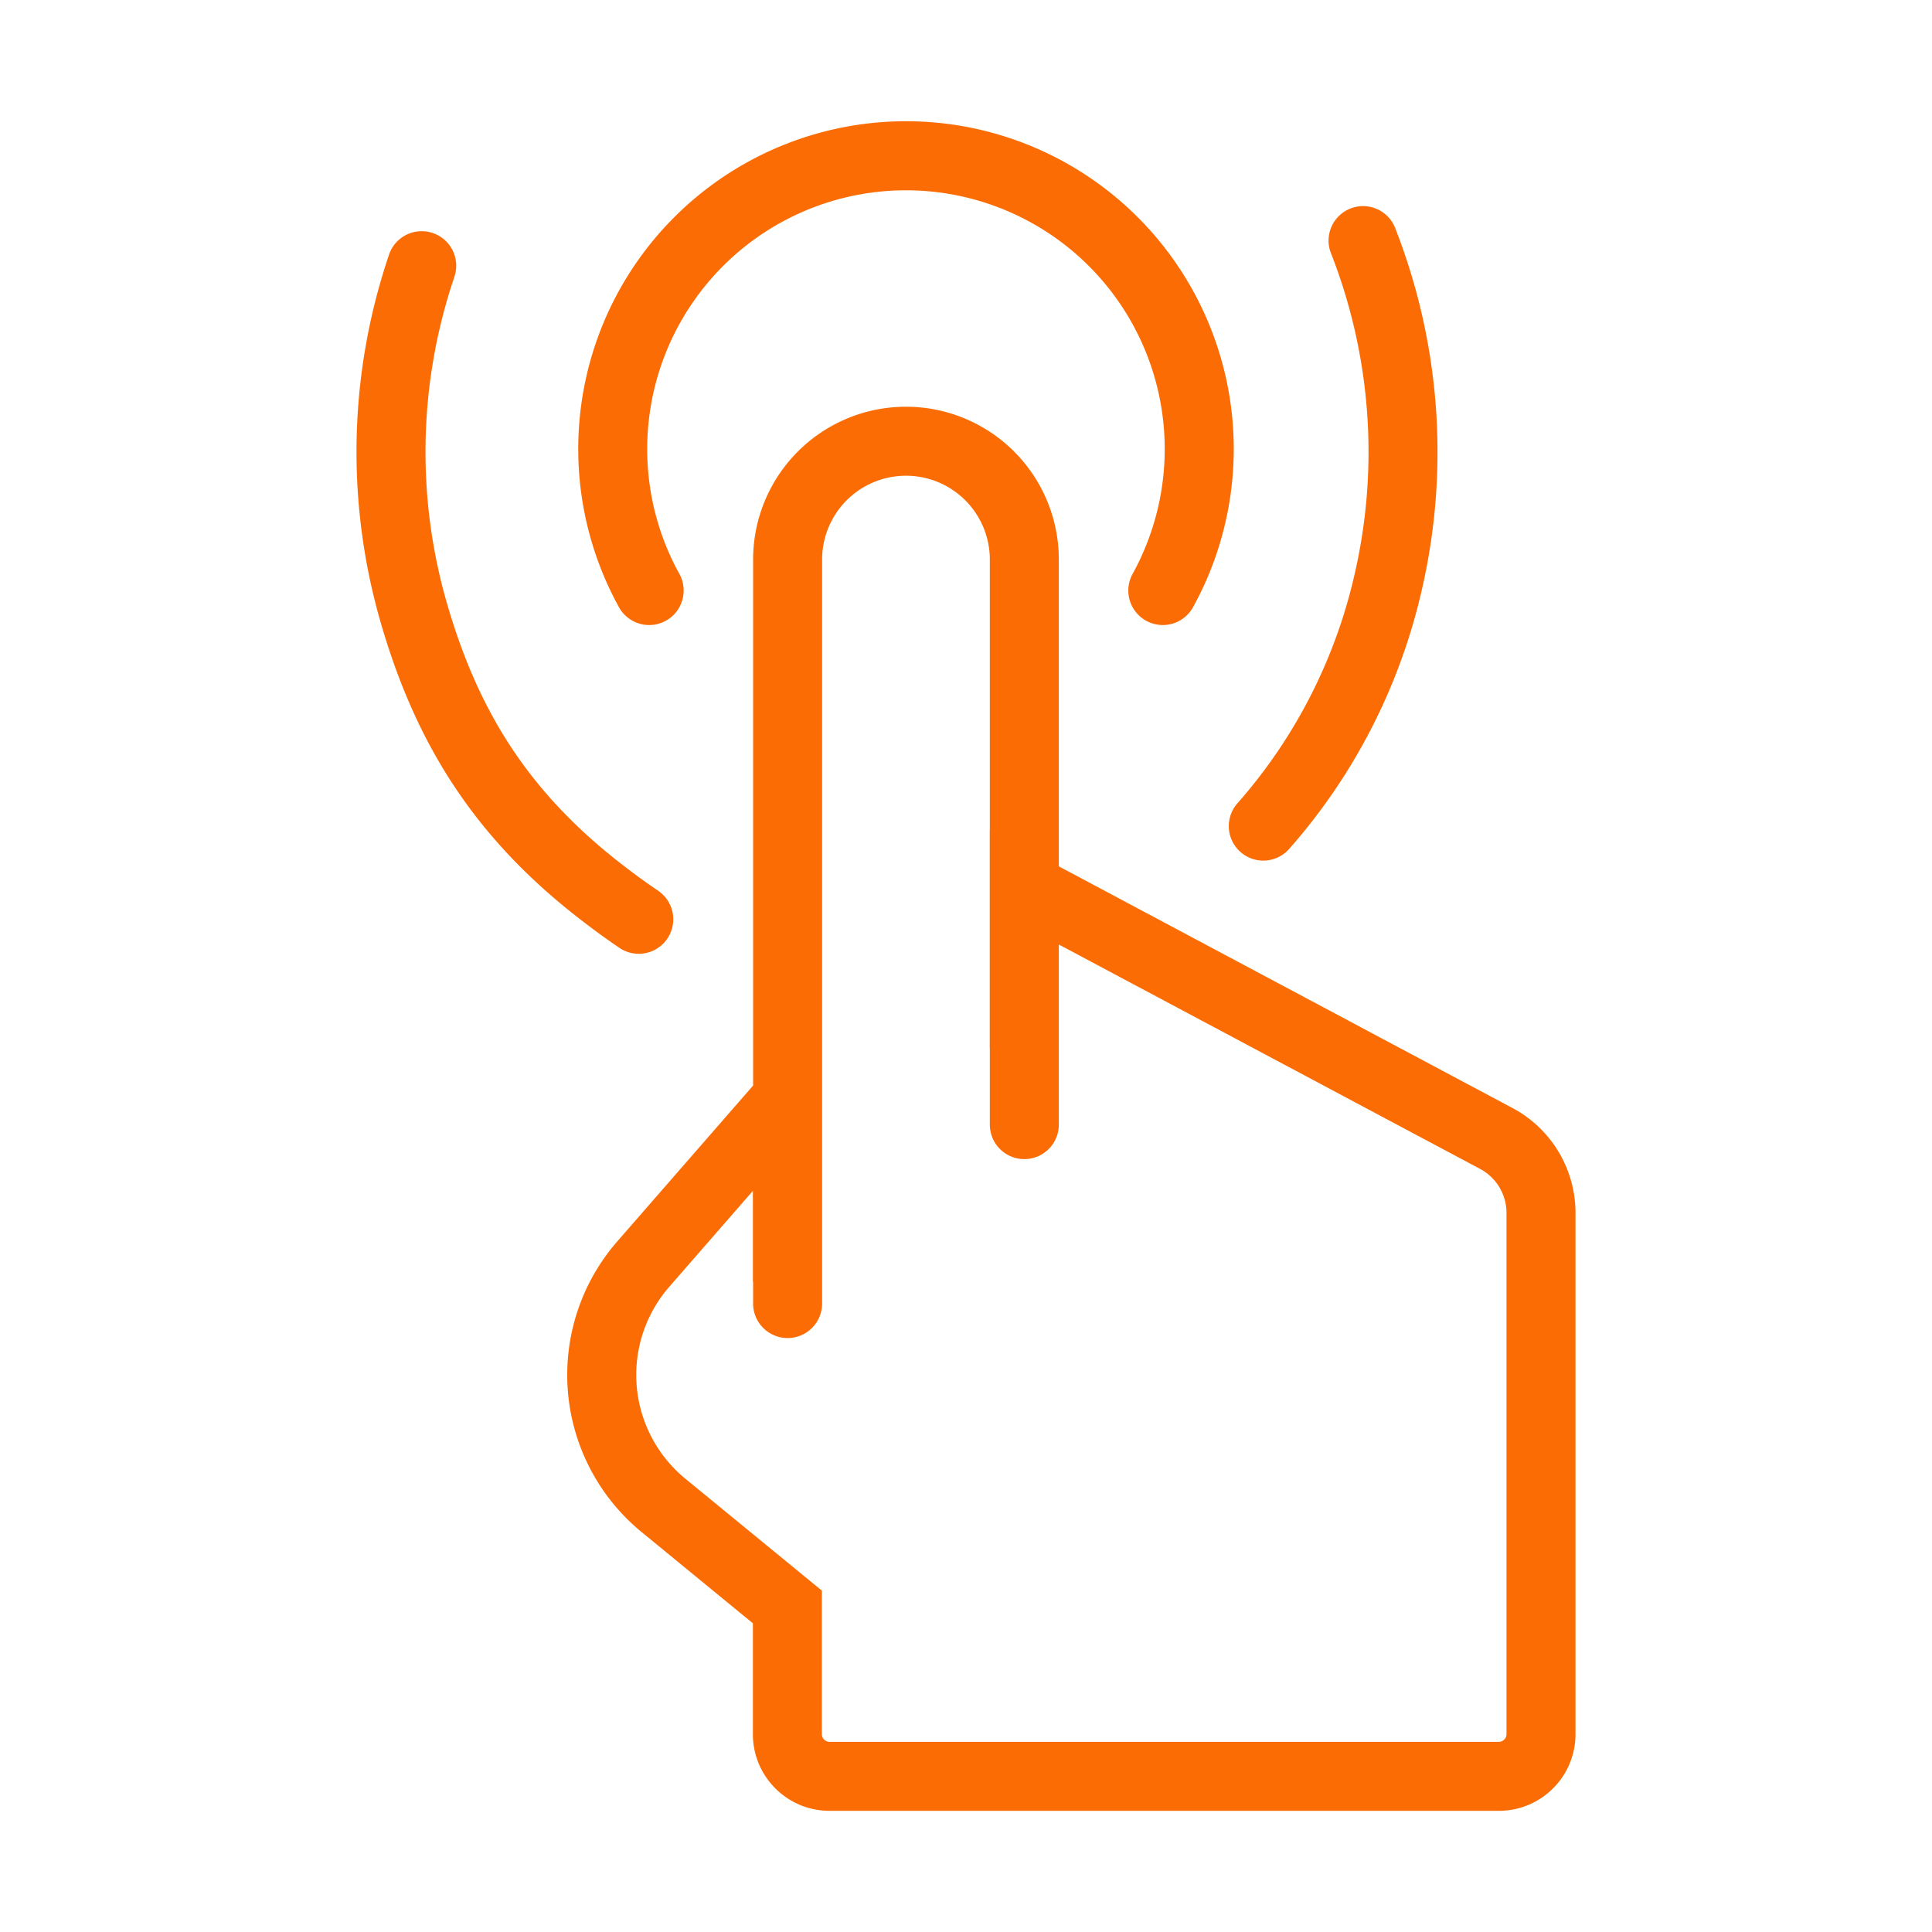
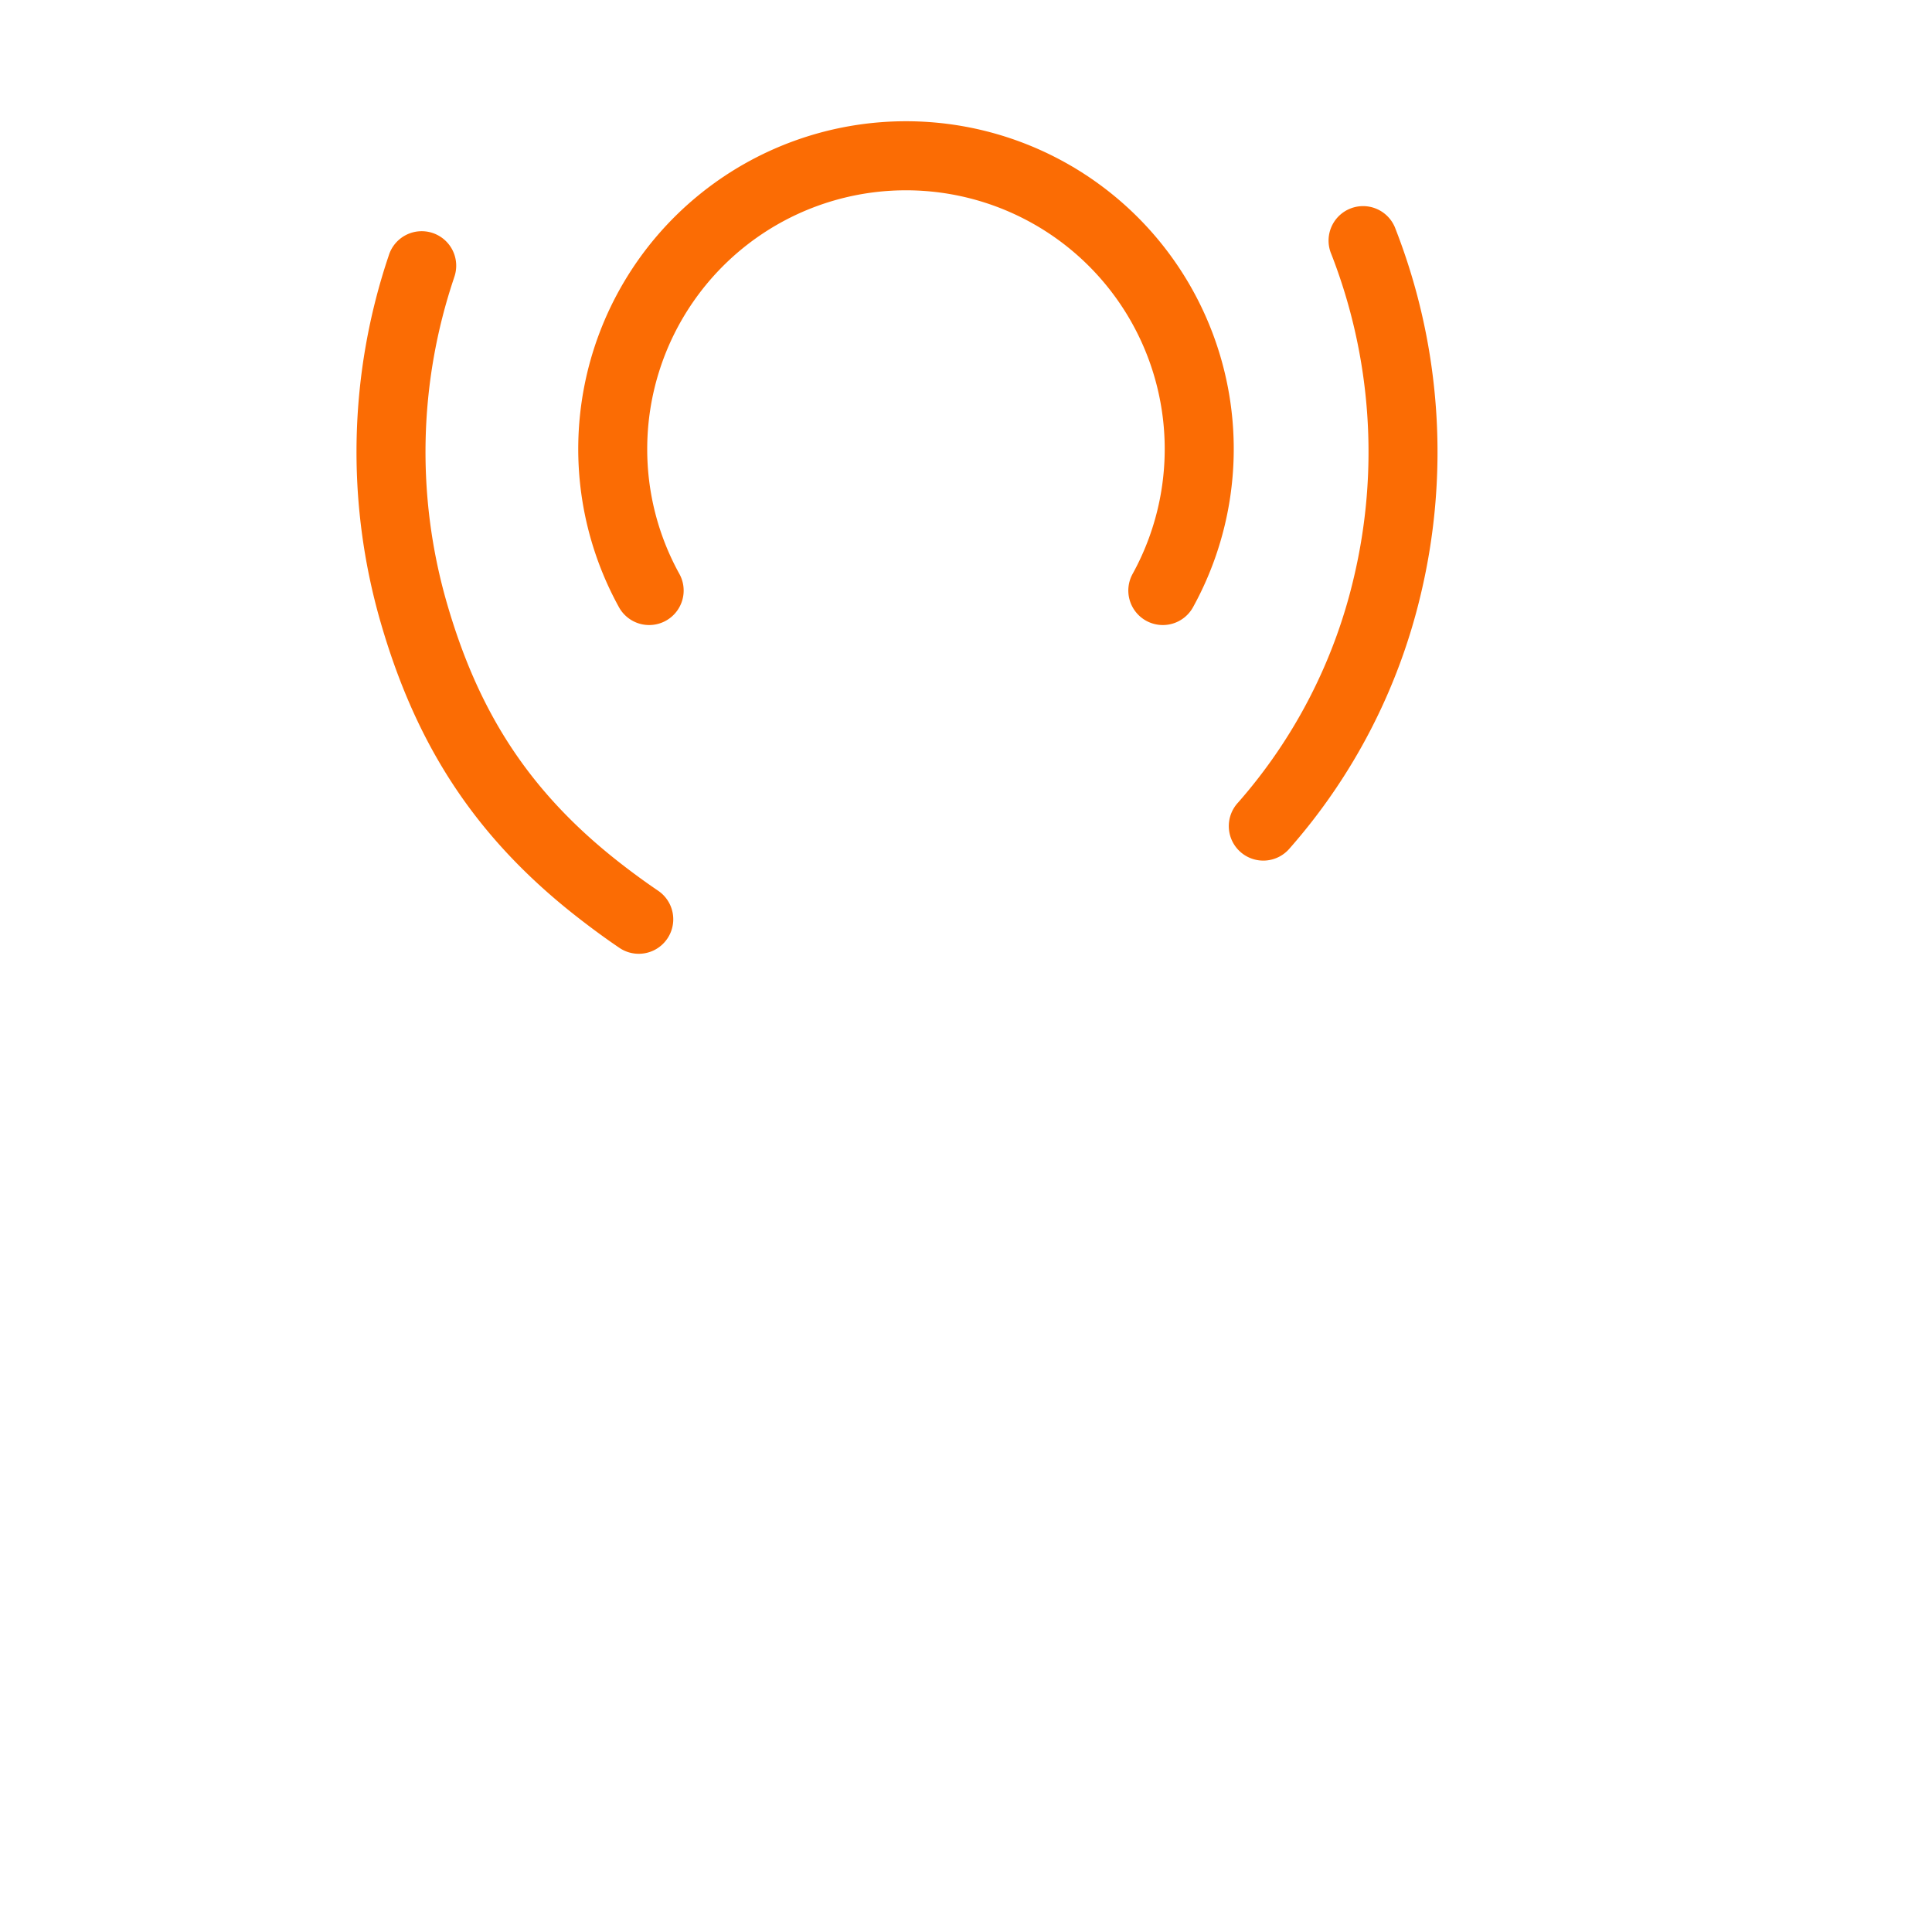
<svg xmlns="http://www.w3.org/2000/svg" version="1.1" width="512" height="512" x="0" y="0" viewBox="0 0 42 42" style="enable-background:new 0 0 512 512" xml:space="preserve" class="">
  <g>
    <g fill="#000">
      <path d="M14.07 9.759a5.625 5.625 0 1 1 10.558 2.706.75.75 0 1 0 1.314.723 7.125 7.125 0 1 0-12.493 0 .75.75 0 1 0 1.314-.723 5.596 5.596 0 0 1-.693-2.706zM30.338 4.978a.75.75 0 1 0-1.396.547 11.839 11.839 0 0 1 .487 7.04 11.306 11.306 0 0 1-2.516 4.884.75.75 0 1 0 1.122.995 12.806 12.806 0 0 0 2.853-5.53 13.338 13.338 0 0 0-.55-7.936zM9.87 6.039a.75.75 0 1 0-1.42-.481 13.35 13.35 0 0 0-.18 7.955c.747 2.59 1.992 4.66 4.353 6.48.287.222.567.426.843.613a.75.75 0 0 0 .84-1.243 15.303 15.303 0 0 1-.767-.557c-2.08-1.604-3.159-3.389-3.828-5.709a11.85 11.85 0 0 1 .16-7.058z" fill="#fb6c04" opacity="1" data-original="#000000" class="" />
-       <path fill-rule="evenodd" d="M23.018 12.165v6.669l9.863 5.254a2.583 2.583 0 0 1 1.369 2.28v11.331c0 .92-.746 1.667-1.667 1.667h-14.55c-.92 0-1.666-.746-1.666-1.667v-2.41l-2.419-1.983a4.417 4.417 0 0 1-.53-6.318l2.954-3.389V12.165a3.323 3.323 0 1 1 6.646 0zm-1.5 12.283v-1.653h-.002v-4.762l.002.002v-5.87a1.823 1.823 0 1 0-3.646 0v16.173a.75.75 0 1 1-1.5 0v-.48h-.005v-1.97l-1.818 2.086a2.917 2.917 0 0 0 .35 4.172l2.968 2.433v3.12c0 .093.075.167.167.167h14.55a.167.167 0 0 0 .166-.167V26.368c0-.4-.22-.768-.574-.957l-9.158-4.878v3.915a.75.75 0 0 1-1.5 0z" clip-rule="evenodd" fill="#fb6c04" opacity="1" data-original="#000000" class="" />
    </g>
  </g>
</svg>